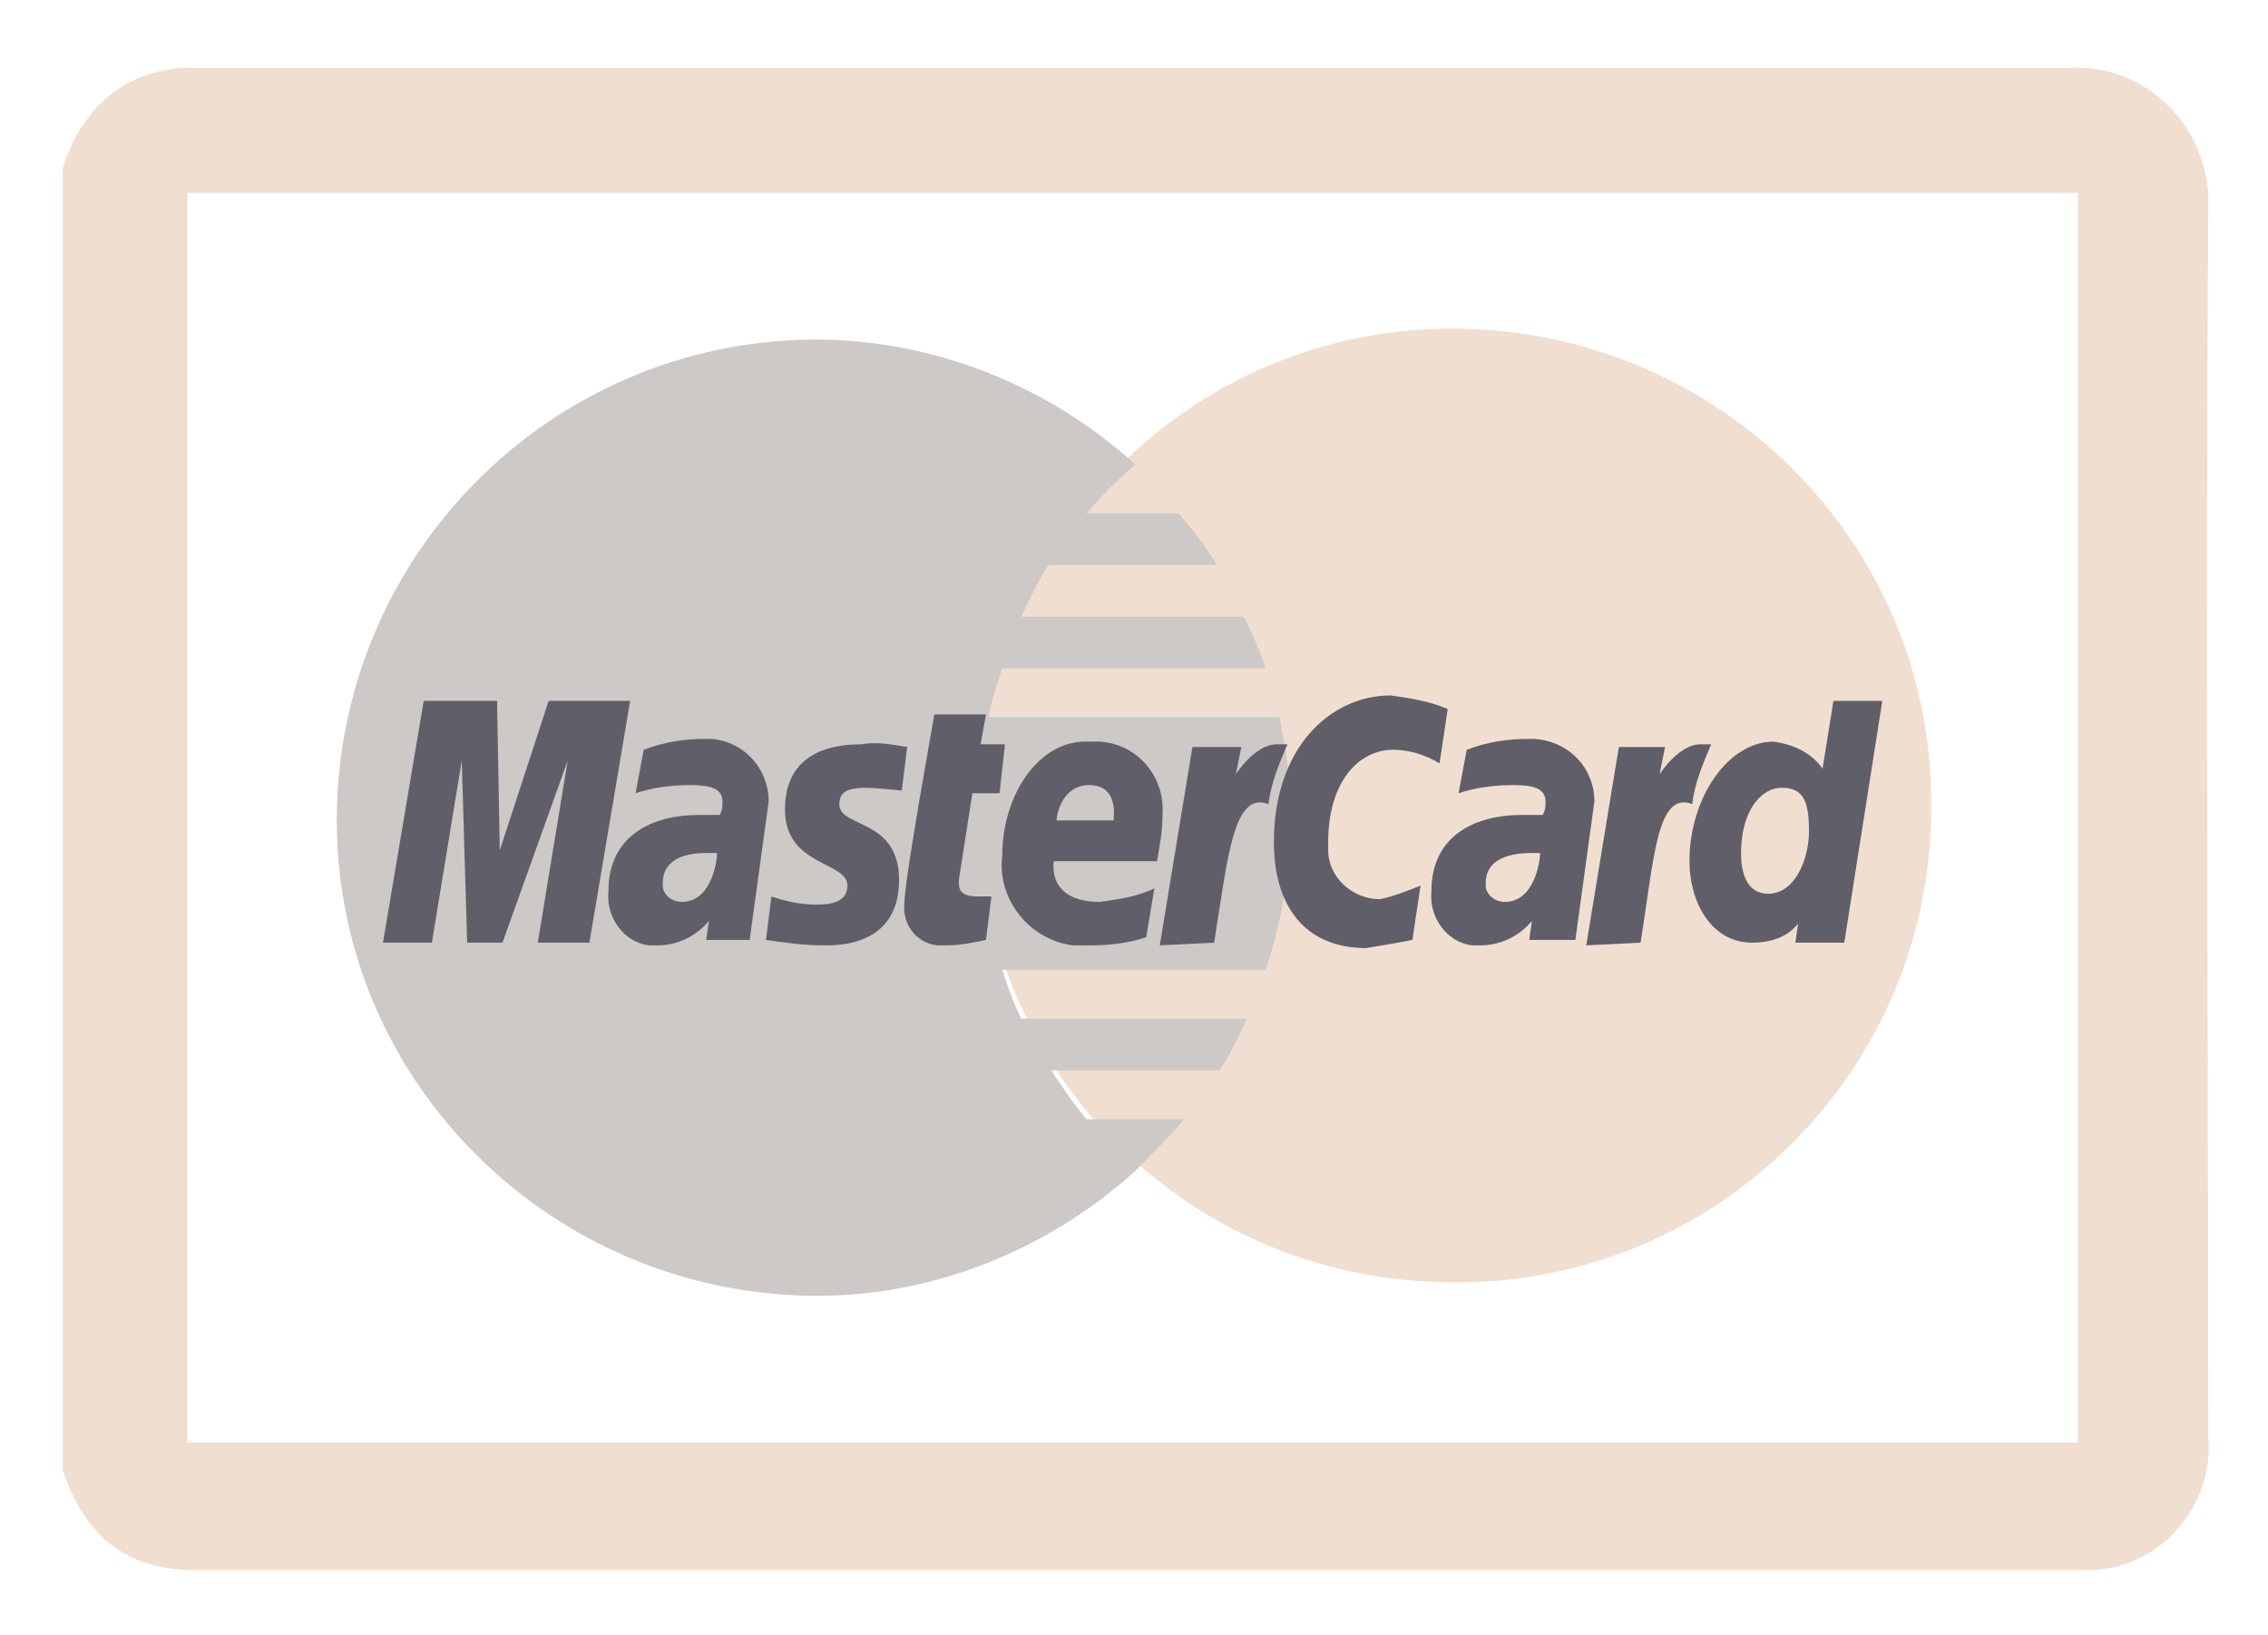
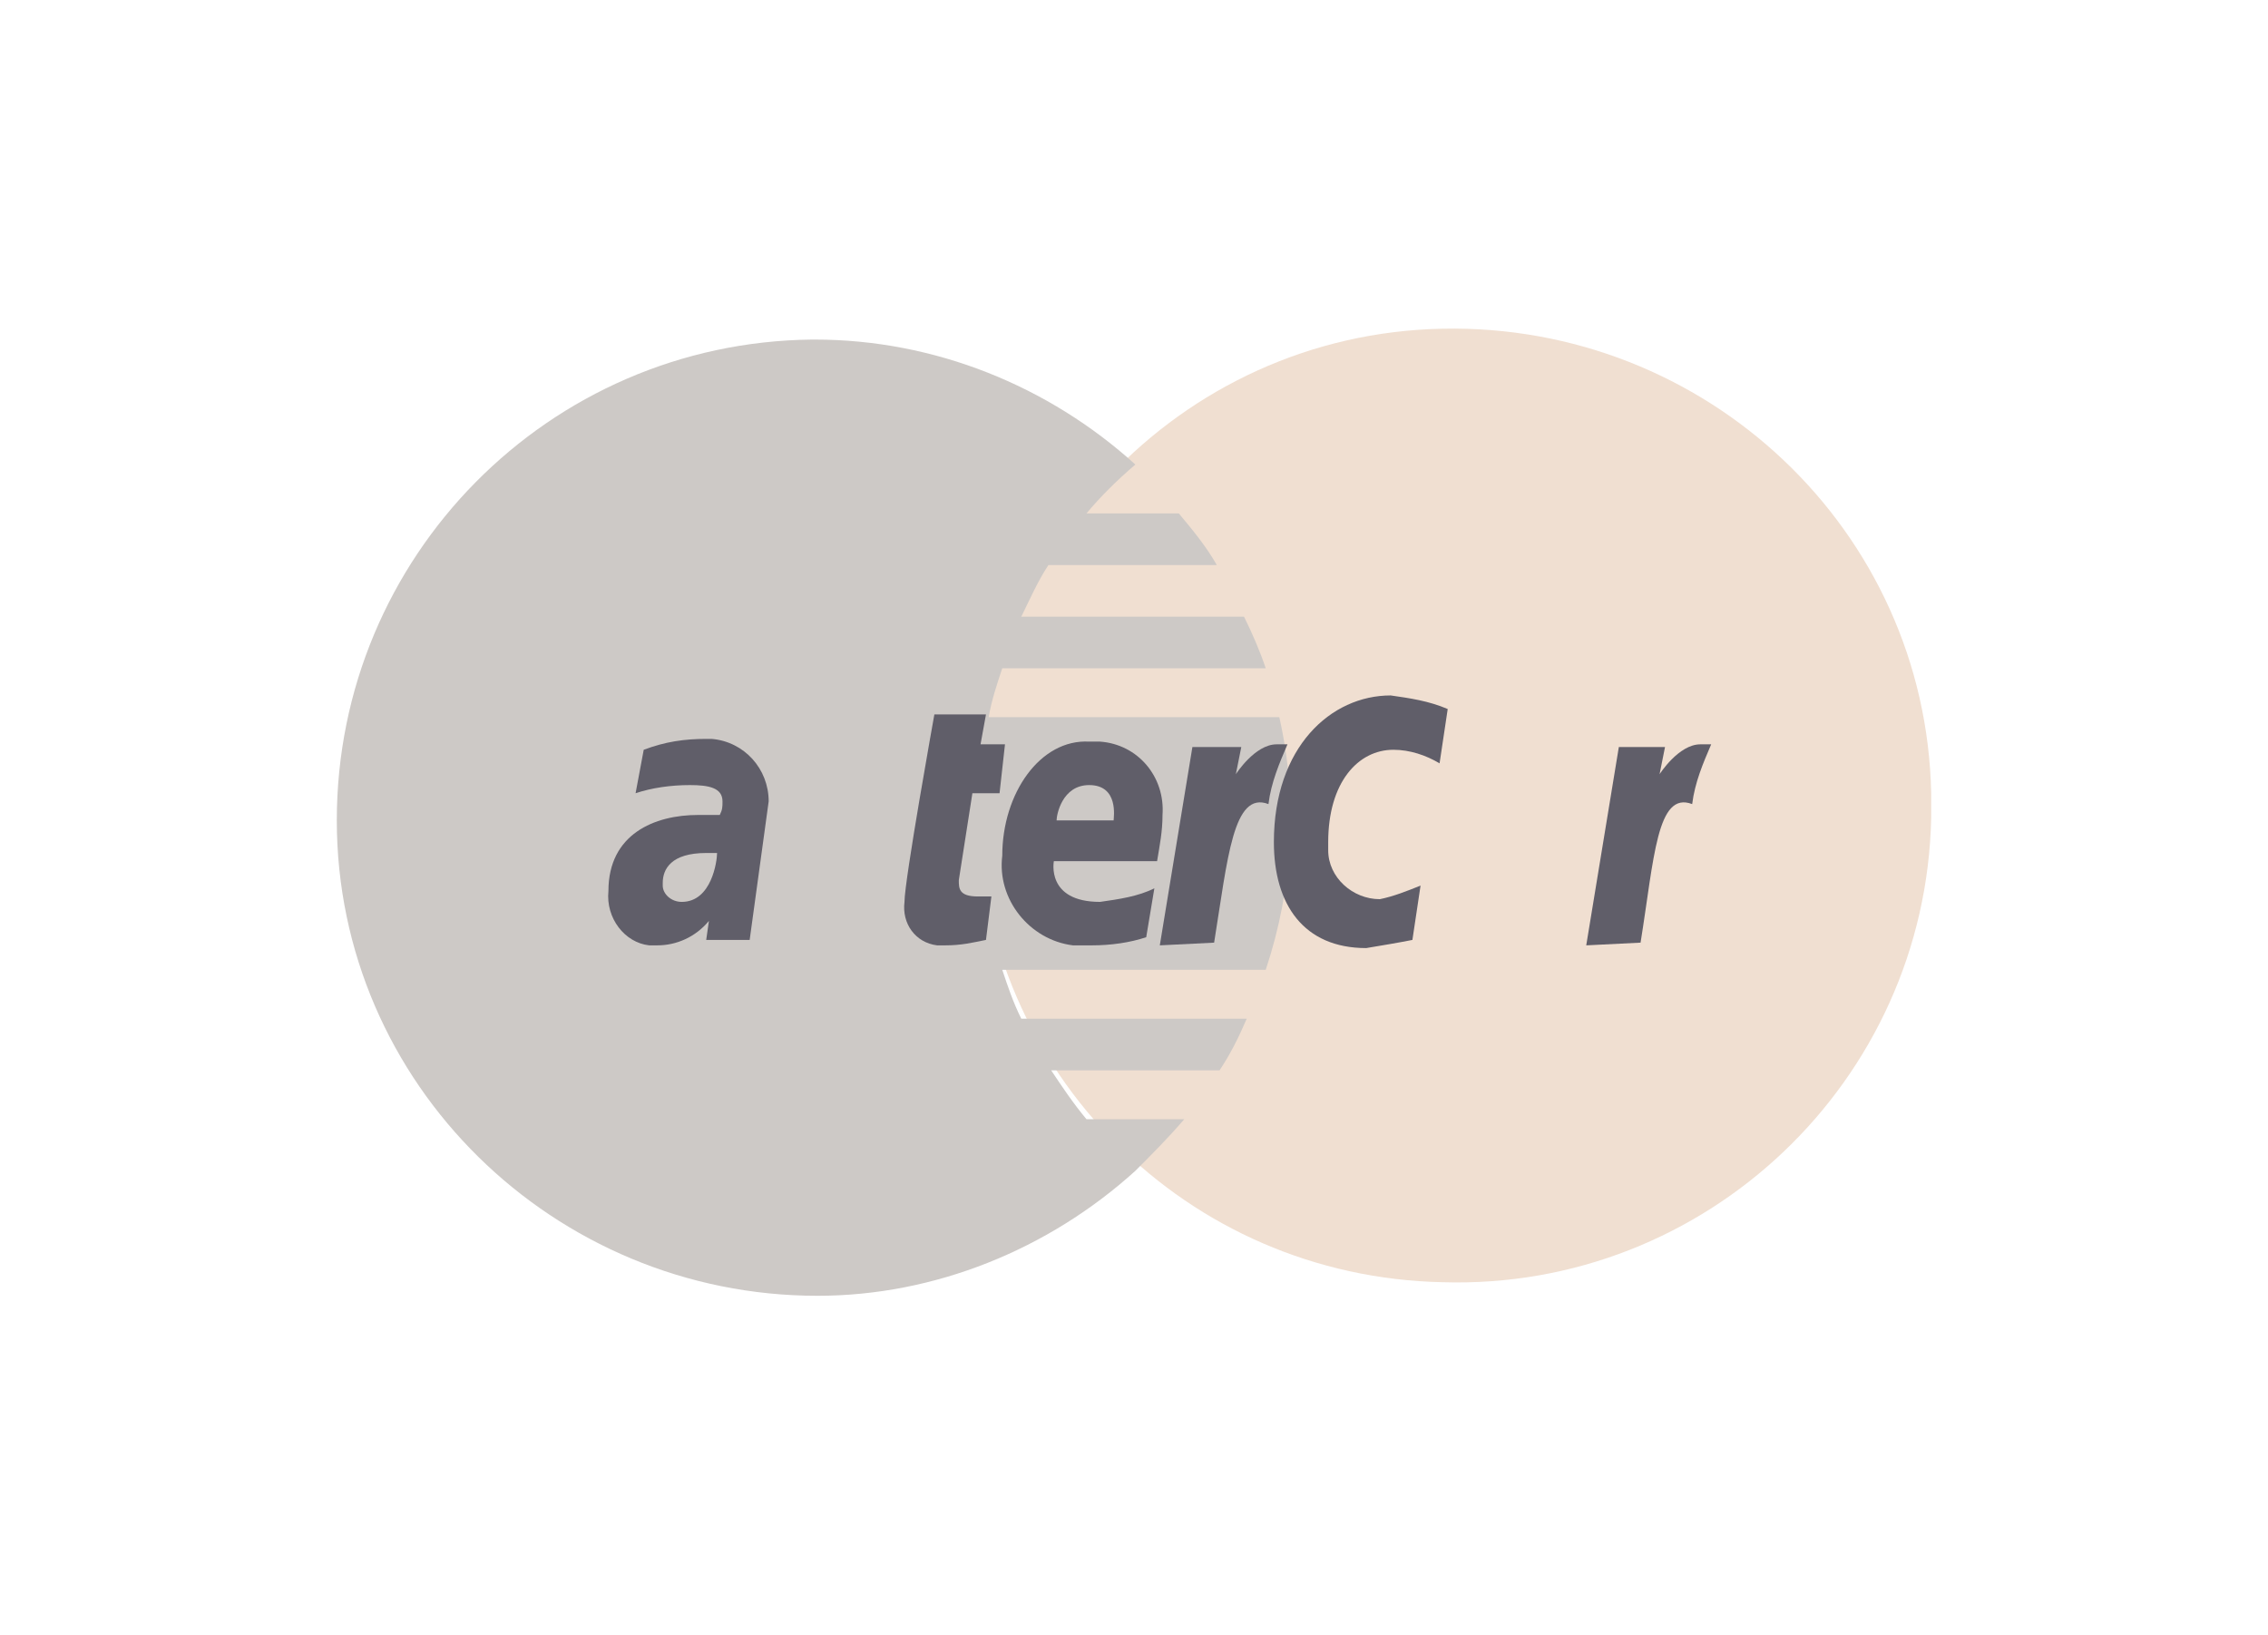
<svg xmlns="http://www.w3.org/2000/svg" id="Layer_1" x="0px" y="0px" viewBox="0 0 83.5 60.2" style="enable-background:new 0 0 83.5 60.2;" xml:space="preserve">
  <style type="text/css"> .st0{fill:#F0DFD1;} .st1{fill:#CDC9C6;} .st2{fill:#605E69;} </style>
-   <path class="st0" d="M2.3,6.2c0.2-0.6,0.5-1.3,0.9-1.8c0.9-1.3,2.5-2,4.1-1.9c9.9,0,19.8,0,29.7,0c13,0,26,0,39.1,0 c2.7-0.2,5,1.9,5.2,4.6c0,0.2,0,0.4,0,0.7c-0.1,15,0,30,0,45.1c0.2,2.2-1.3,4.3-3.5,4.8c-0.5,0.1-0.9,0.1-1.4,0.1H7.2 c-2.6,0-4.1-1.3-4.9-3.7V6.2z M76.5,7.1H6.9v46h69.6V7.1z" />
  <path id="path2268" class="st0" d="M71.1,30.1c-0.2,9.7-8.3,17.4-18,17.1C43.7,47,36.2,39.5,36,30.1l0,0c-0.2-9.7,7.4-17.8,17.1-18 c9.7-0.2,17.8,7.4,18,17.1C71.1,29.5,71.1,29.8,71.1,30.1z" />
  <path id="path1350" class="st1" d="M29.9,12.5c-9.7,0.1-17.5,8-17.5,17.7s8,17.5,17.7,17.5c4.3,0,8.5-1.7,11.7-4.6l0,0 c0.6-0.6,1.2-1.2,1.8-1.9H40c-0.5-0.6-0.9-1.2-1.3-1.8h6.2c0.4-0.6,0.7-1.2,1-1.9h-8.3c-0.3-0.6-0.5-1.2-0.7-1.8h9.7 c1-3,1.2-6.2,0.5-9.3H36.4c0.1-0.6,0.3-1.2,0.5-1.8h9.7c-0.2-0.6-0.5-1.3-0.8-1.9h-8.2c0.3-0.6,0.6-1.3,1-1.9h6.2 c-0.4-0.7-0.9-1.3-1.4-1.9H40c0.5-0.6,1.1-1.2,1.8-1.8c-3.2-2.9-7.4-4.6-11.8-4.6H29.9z" />
  <path id="path4157" class="st2" d="M36.3,34.6l0.2-1.6c-0.1,0-0.3,0-0.5,0c-0.7,0-0.7-0.3-0.7-0.6l0.5-3.2h1l0.2-1.8h-0.9l0.2-1.1 h-1.9c0,0-1.1,6.1-1.1,6.9c-0.1,0.8,0.4,1.5,1.2,1.6c0.1,0,0.2,0,0.3,0C35.4,34.8,35.8,34.7,36.3,34.6z" />
  <path id="path4155" class="st2" d="M36.9,31.5c-0.2,1.6,1,3.1,2.6,3.3c0.2,0,0.4,0,0.7,0c0.7,0,1.4-0.1,2-0.3l0.3-1.8 c-0.6,0.3-1.3,0.4-2,0.5c-2,0-1.7-1.5-1.7-1.5h3.8c0.1-0.6,0.2-1.1,0.2-1.7c0.1-1.4-0.9-2.6-2.3-2.7c-0.1,0-0.3,0-0.4,0 C38.3,27.2,36.9,29.2,36.9,31.5z M40.1,28.9c1.1,0,0.9,1.2,0.9,1.3h-2.1C38.9,30,39.1,28.9,40.1,28.9z" />
  <path id="path4151" class="st2" d="M52,34.6l0.3-2c-0.5,0.2-1,0.4-1.5,0.5c-1,0-1.9-0.8-1.9-1.8c0-0.1,0-0.2,0-0.3 c0-2.2,1.1-3.4,2.4-3.4c0.6,0,1.2,0.2,1.7,0.5l0.3-2c-0.7-0.3-1.4-0.4-2.1-0.5c-2.2,0-4.3,1.9-4.3,5.4c0,2.3,1.1,3.9,3.4,3.9 C50.9,34.8,51.5,34.7,52,34.6z" />
  <path id="path4149" class="st2" d="M26,27.2c-0.8,0-1.5,0.1-2.3,0.4l-0.3,1.6c0.6-0.2,1.3-0.3,2-0.3c0.7,0,1.2,0.1,1.2,0.6 c0,0.2,0,0.3-0.1,0.5c0,0-0.5,0-0.8,0c-1.6,0-3.3,0.7-3.3,2.8c-0.1,1,0.6,1.9,1.5,2c0.1,0,0.2,0,0.3,0c0.7,0,1.4-0.3,1.9-0.9 l-0.1,0.7h1.6l0.7-5.1c0-1.2-0.9-2.2-2.1-2.3C26.2,27.2,26.1,27.2,26,27.2z M26.4,31.4c0,0.3-0.2,1.8-1.3,1.8 c-0.4,0-0.7-0.3-0.7-0.6c0,0,0,0,0-0.1c0-0.5,0.3-1.1,1.6-1.1C26.1,31.4,26.3,31.4,26.4,31.4z" />
-   <path id="path4145" class="st2" d="M30.3,34.8c0.4,0,2.8,0.1,2.8-2.4c0-2.3-2.2-1.9-2.2-2.8c0-0.5,0.4-0.6,1-0.6 c0.3,0,1.3,0.1,1.3,0.1l0.2-1.6c-0.6-0.1-1.1-0.2-1.7-0.1c-1.4,0-2.8,0.5-2.8,2.4c0,2.1,2.3,1.9,2.3,2.8c0,0.6-0.6,0.7-1.1,0.7 c-0.6,0-1.1-0.1-1.7-0.3l-0.2,1.6C28.9,34.7,29.6,34.8,30.3,34.8z" />
-   <path id="path4139" class="st2" d="M67.5,25.8l-0.4,2.5c-0.4-0.6-1.1-0.9-1.8-1c-1.7,0-3.1,2.1-3.1,4.4c0,1.5,0.8,3,2.3,3 c0.7,0,1.3-0.2,1.7-0.7l-0.1,0.7h1.8l1.4-8.9L67.5,25.8z M66.6,30.6c0,1-0.5,2.3-1.5,2.3c-0.7,0-1-0.6-1-1.5c0-1.5,0.7-2.4,1.5-2.4 S66.6,29.5,66.6,30.6z" />
-   <path id="path4133" class="st2" d="M15.9,34.7l1.1-6.7l0.2,6.7h1.3l2.4-6.7l-1.1,6.7h1.9l1.5-8.9h-3l-1.8,5.5l-0.1-5.5h-2.7 l-1.5,8.9H15.9z" />
  <path id="path4131" class="st2" d="M44.7,34.7c0.5-3.1,0.7-5.6,2-5.1c0.1-0.8,0.4-1.5,0.7-2.2c-0.1,0-0.2,0-0.4,0 c-0.8,0-1.5,1.1-1.5,1.1l0.2-1h-1.8l-1.2,7.3L44.7,34.7z" />
  <g id="use8523">
-     <path id="path4149-2" class="st2" d="M56.3,27.2c-0.8,0-1.5,0.1-2.3,0.4l-0.3,1.6c0.6-0.2,1.3-0.3,2-0.3c0.7,0,1.2,0.1,1.2,0.6 c0,0.2,0,0.3-0.1,0.5c0,0-0.5,0-0.8,0c-1.6,0-3.3,0.7-3.3,2.8c-0.1,1,0.6,1.9,1.5,2c0.1,0,0.2,0,0.3,0c0.7,0,1.4-0.3,1.9-0.9 l-0.1,0.7h1.7l0.7-5.1c0-1.2-0.9-2.2-2.2-2.3C56.6,27.2,56.4,27.2,56.3,27.2z M56.7,31.4c0,0.3-0.2,1.8-1.3,1.8 c-0.4,0-0.7-0.3-0.7-0.6c0,0,0,0,0-0.1c0-0.5,0.3-1.1,1.7-1.1C56.4,31.4,56.6,31.4,56.7,31.4z" />
-   </g>
+     </g>
  <g id="use8525">
    <path id="path4131-2" class="st2" d="M60.4,34.7c0.5-3.1,0.6-5.6,1.9-5.1c0.1-0.8,0.4-1.5,0.7-2.2c-0.1,0-0.2,0-0.4,0 c-0.8,0-1.5,1.1-1.5,1.1l0.2-1h-1.7l-1.2,7.3L60.4,34.7z" />
  </g>
</svg>